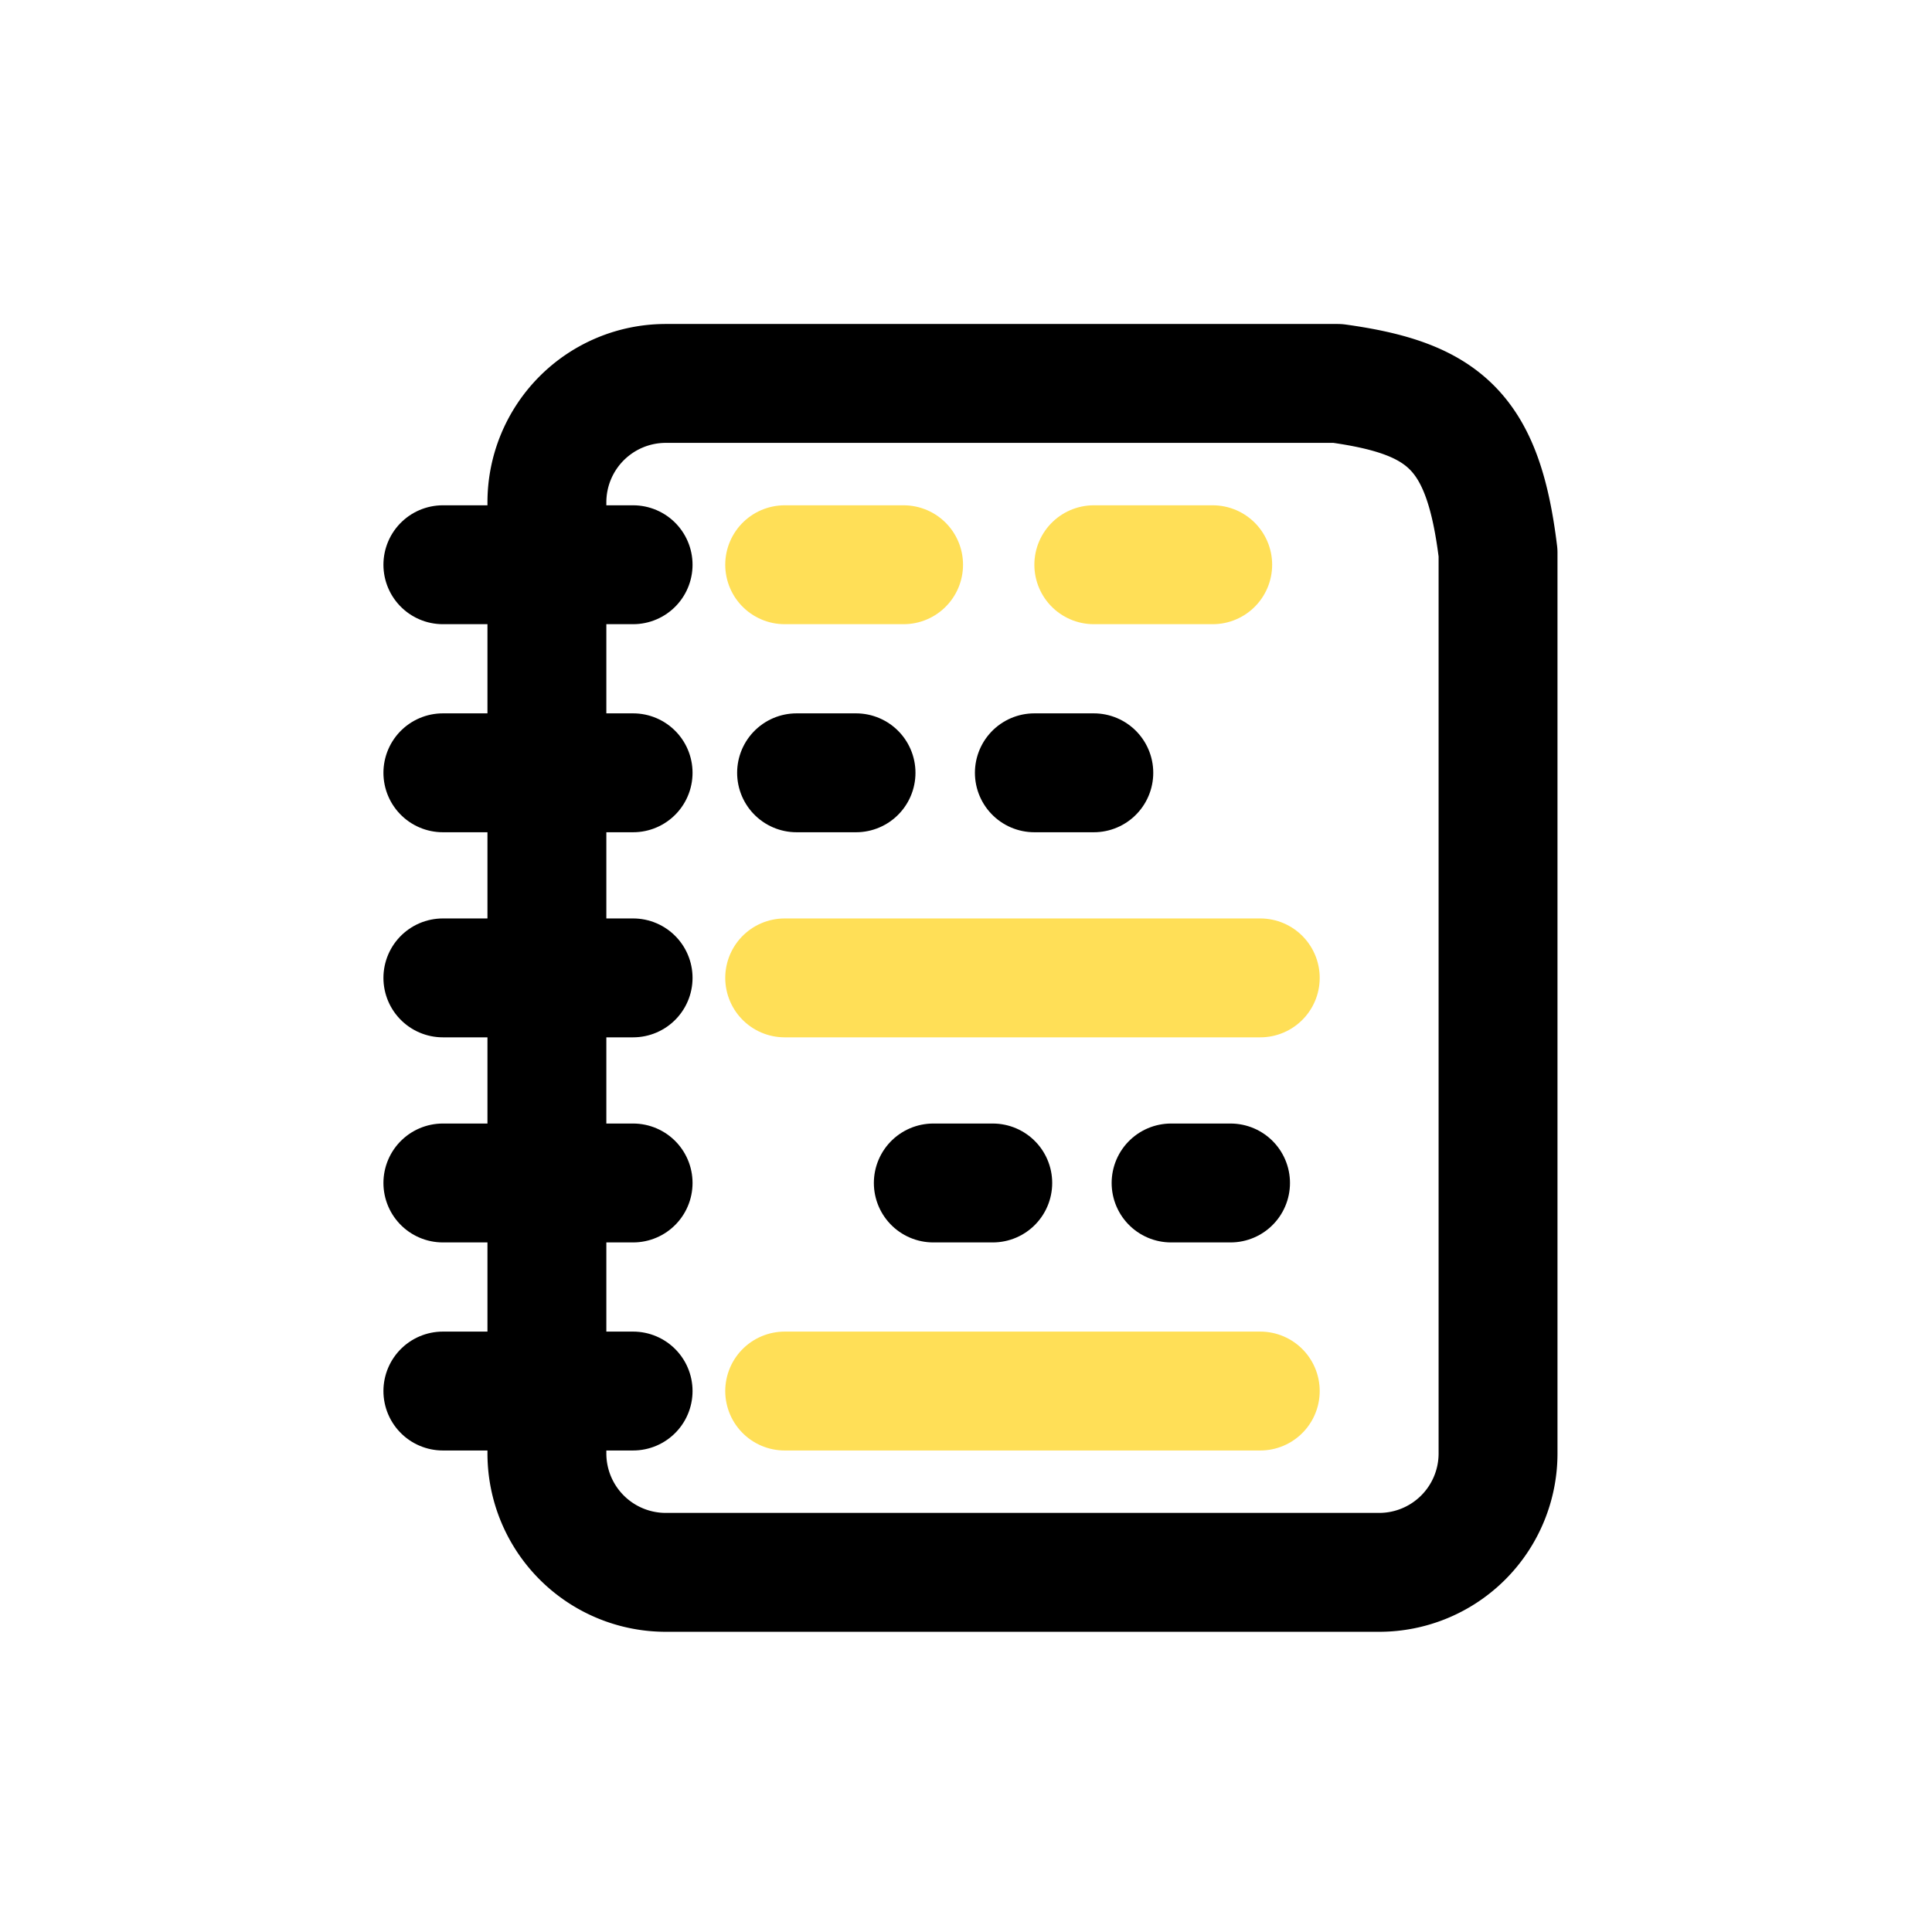
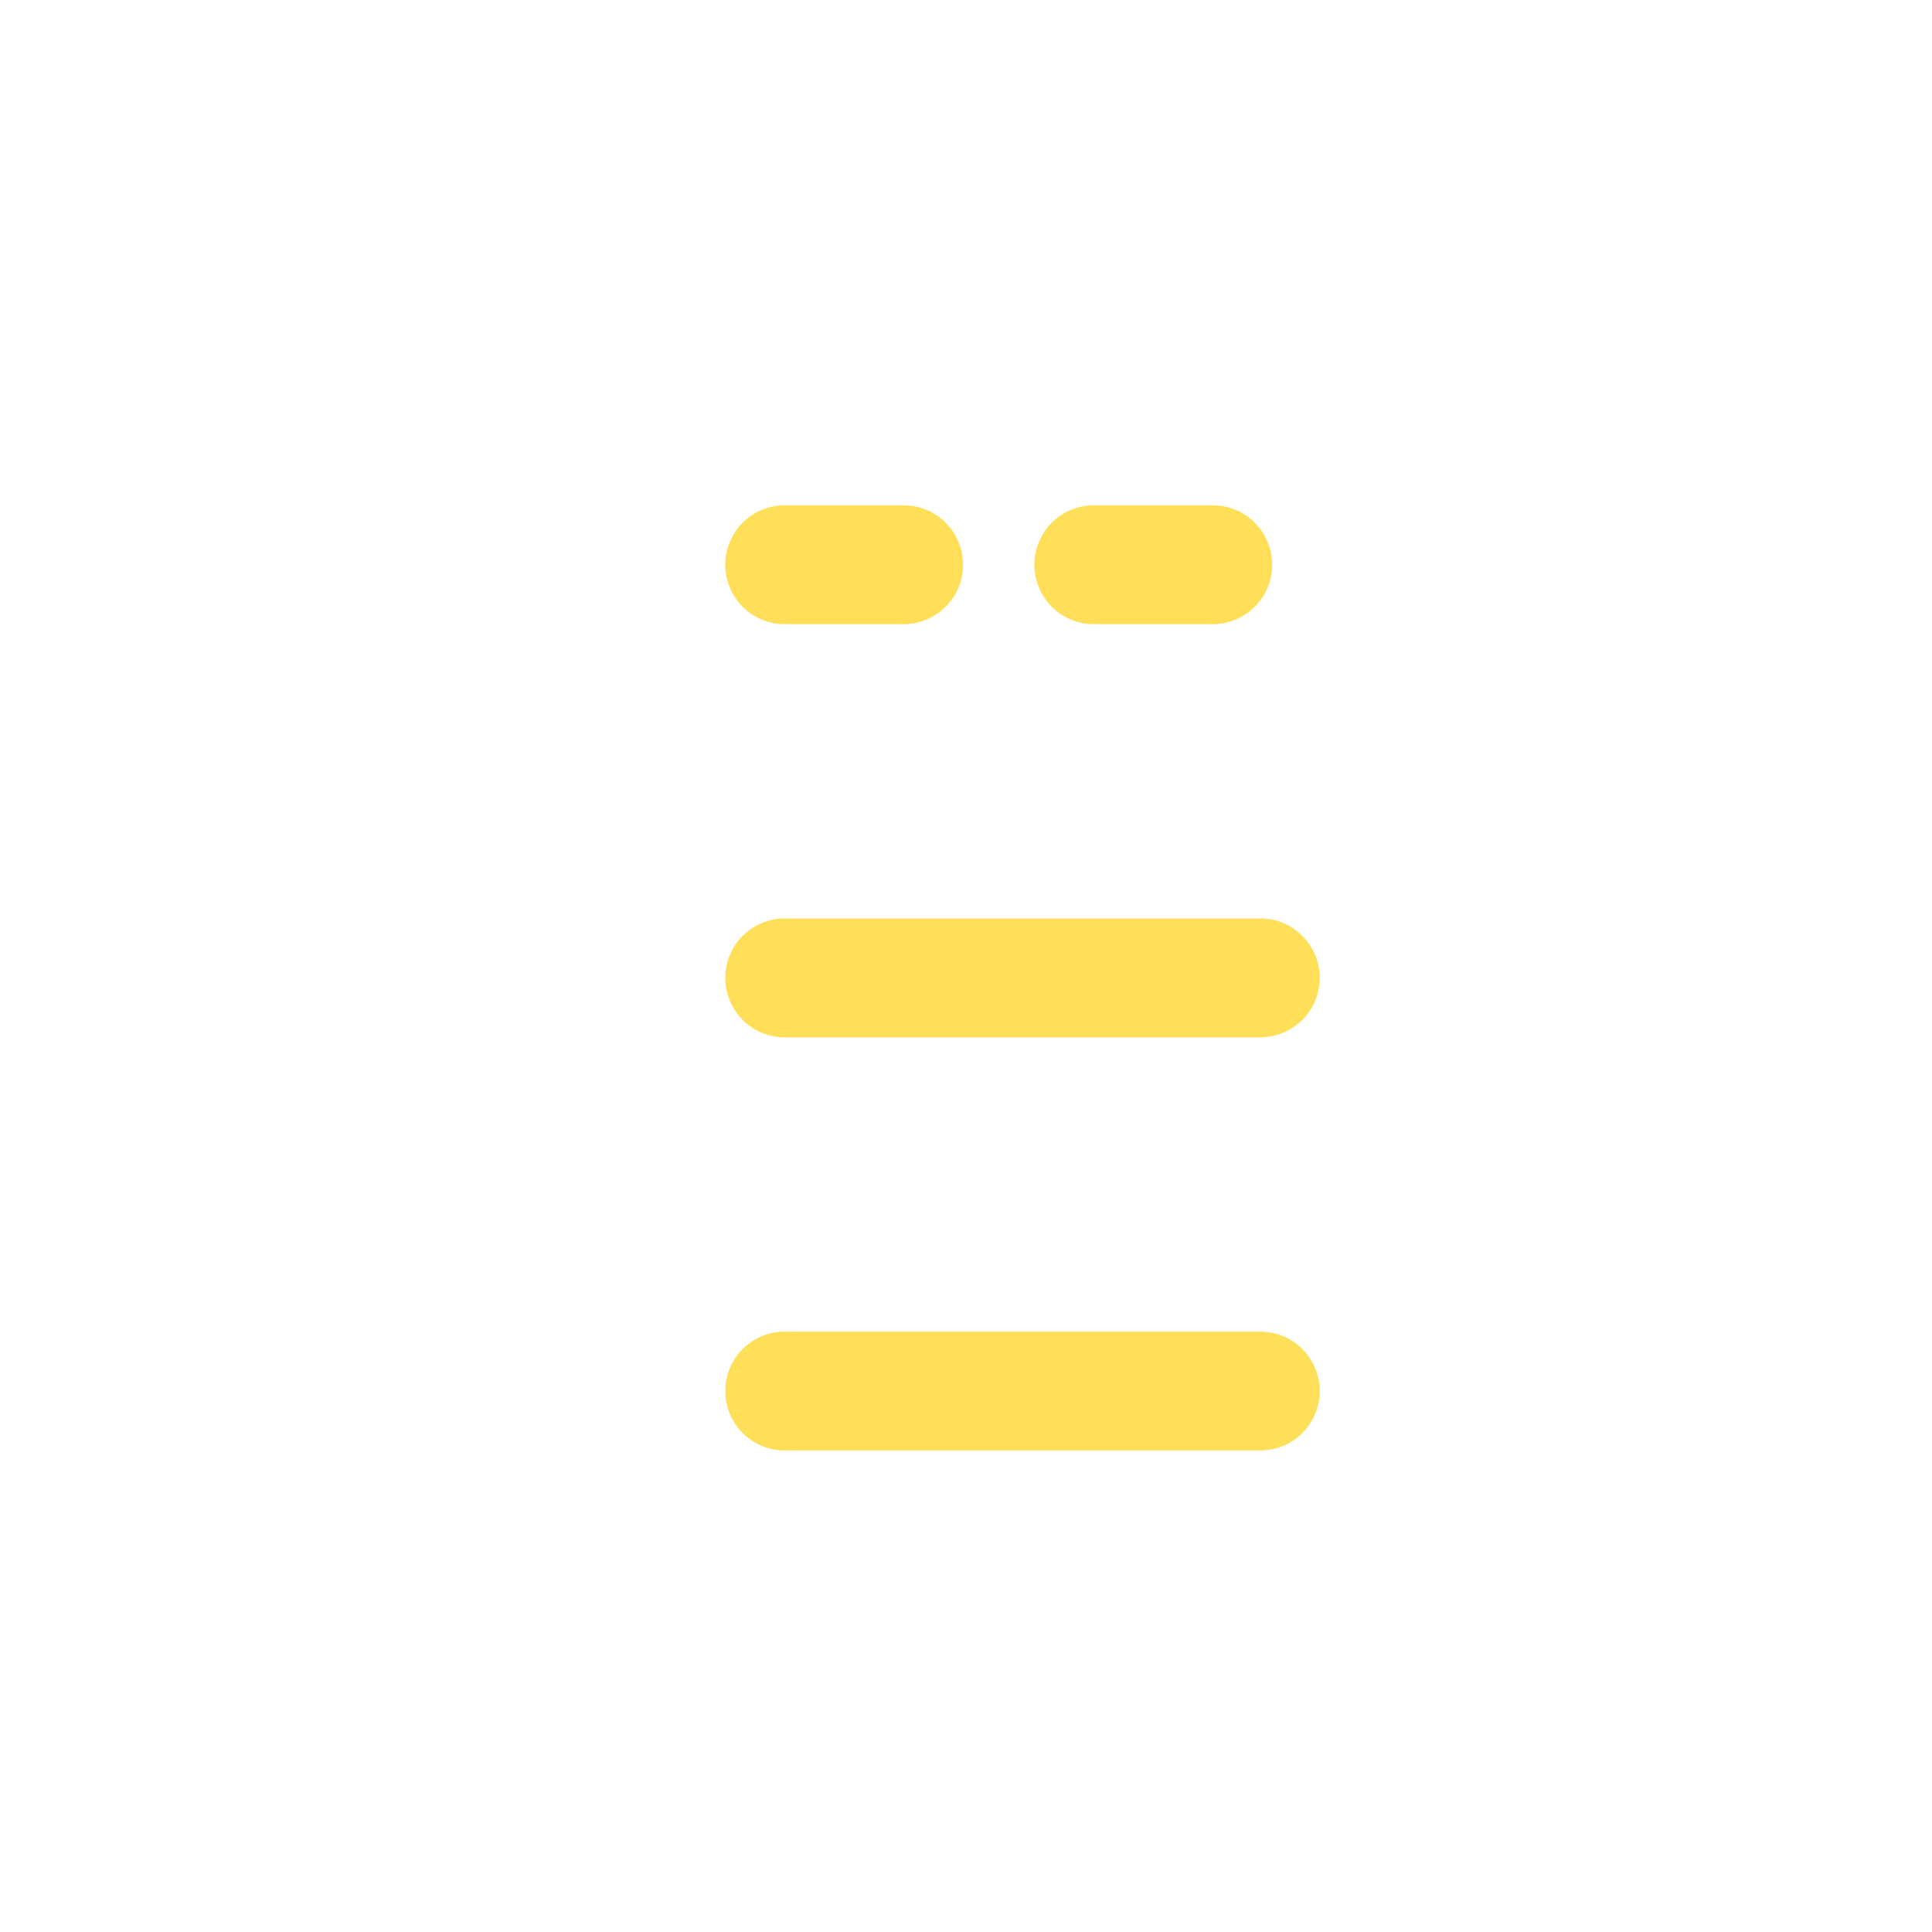
<svg xmlns="http://www.w3.org/2000/svg" fill="none" viewBox="0 0 65 65">
  <g stroke-linecap="round" stroke-linejoin="round" stroke-width="4">
-     <path stroke="#000" d="M45 12.9H22.4a4 4 0 0 0-4 4v32a4 4 0 0 0 4 4h24a4 4 0 0 0 4-4V18.6c-.5-4.1-1.8-5.2-5.4-5.7Z" />
    <path stroke="#FFDF57" d="M42.4 32.9h-16m16 13.9h-16m4-27.8h-4m14.4 0h-4" />
-     <path stroke="#000" d="M28.8 26h-2m6.6 13.8h-2M36.8 26h-2m6.6 13.8h-2M21.3 19h-6.4m6.4 7h-6.4m6.4 6.9h-6.4m6.4 6.9h-6.4m6.4 7h-6.4" />
  </g>
</svg>